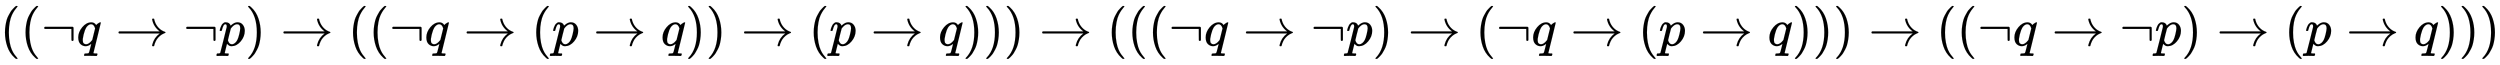
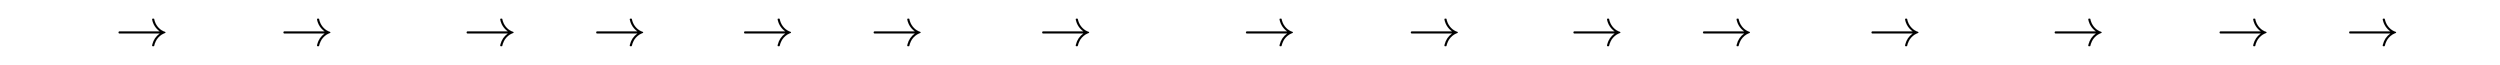
<svg xmlns="http://www.w3.org/2000/svg" xmlns:xlink="http://www.w3.org/1999/xlink" width="109.756ex" height="2.843ex" style="vertical-align: -0.838ex;" viewBox="0 -863.1 47255.8 1223.9" role="img" focusable="false" aria-labelledby="MathJax-SVG-1-Title">
  <title id="MathJax-SVG-1-Title">{\displaystyle ((\neg q\to \neg p)\to ((\neg q\to (p\to q))\to (p\to q)))\to (((\neg q\to \neg p)\to (\neg q\to (p\to q)))\to ((\neg q\to \neg p)\to (p\to q)))}</title>
  <defs aria-hidden="true">
-     <path stroke-width="1" id="E1-MJMAIN-28" d="M94 250Q94 319 104 381T127 488T164 576T202 643T244 695T277 729T302 750H315H319Q333 750 333 741Q333 738 316 720T275 667T226 581T184 443T167 250T184 58T225 -81T274 -167T316 -220T333 -241Q333 -250 318 -250H315H302L274 -226Q180 -141 137 -14T94 250Z" />
-     <path stroke-width="1" id="E1-MJMAIN-AC" d="M56 323T56 336T70 356H596Q603 353 611 343V102Q598 89 591 89Q587 89 584 90T579 94T575 98T572 102L571 209V316H70Q56 323 56 336Z" />
-     <path stroke-width="1" id="E1-MJMATHI-71" d="M33 157Q33 258 109 349T280 441Q340 441 372 389Q373 390 377 395T388 406T404 418Q438 442 450 442Q454 442 457 439T460 434Q460 425 391 149Q320 -135 320 -139Q320 -147 365 -148H390Q396 -156 396 -157T393 -175Q389 -188 383 -194H370Q339 -192 262 -192Q234 -192 211 -192T174 -192T157 -193Q143 -193 143 -185Q143 -182 145 -170Q149 -154 152 -151T172 -148Q220 -148 230 -141Q238 -136 258 -53T279 32Q279 33 272 29Q224 -10 172 -10Q117 -10 75 30T33 157ZM352 326Q329 405 277 405Q242 405 210 374T160 293Q131 214 119 129Q119 126 119 118T118 106Q118 61 136 44T179 26Q233 26 290 98L298 109L352 326Z" />
    <path stroke-width="1" id="E1-MJMAIN-2192" d="M56 237T56 250T70 270H835Q719 357 692 493Q692 494 692 496T691 499Q691 511 708 511H711Q720 511 723 510T729 506T732 497T735 481T743 456Q765 389 816 336T935 261Q944 258 944 250Q944 244 939 241T915 231T877 212Q836 186 806 152T761 85T740 35T732 4Q730 -6 727 -8T711 -11Q691 -11 691 0Q691 7 696 25Q728 151 835 230H70Q56 237 56 250Z" />
-     <path stroke-width="1" id="E1-MJMATHI-70" d="M23 287Q24 290 25 295T30 317T40 348T55 381T75 411T101 433T134 442Q209 442 230 378L240 387Q302 442 358 442Q423 442 460 395T497 281Q497 173 421 82T249 -10Q227 -10 210 -4Q199 1 187 11T168 28L161 36Q160 35 139 -51T118 -138Q118 -144 126 -145T163 -148H188Q194 -155 194 -157T191 -175Q188 -187 185 -190T172 -194Q170 -194 161 -194T127 -193T65 -192Q-5 -192 -24 -194H-32Q-39 -187 -39 -183Q-37 -156 -26 -148H-6Q28 -147 33 -136Q36 -130 94 103T155 350Q156 355 156 364Q156 405 131 405Q109 405 94 377T71 316T59 280Q57 278 43 278H29Q23 284 23 287ZM178 102Q200 26 252 26Q282 26 310 49T356 107Q374 141 392 215T411 325V331Q411 405 350 405Q339 405 328 402T306 393T286 380T269 365T254 350T243 336T235 326L232 322Q232 321 229 308T218 264T204 212Q178 106 178 102Z" />
-     <path stroke-width="1" id="E1-MJMAIN-29" d="M60 749L64 750Q69 750 74 750H86L114 726Q208 641 251 514T294 250Q294 182 284 119T261 12T224 -76T186 -143T145 -194T113 -227T90 -246Q87 -249 86 -250H74Q66 -250 63 -250T58 -247T55 -238Q56 -237 66 -225Q221 -64 221 250T66 725Q56 737 55 738Q55 746 60 749Z" />
  </defs>
  <g stroke="currentColor" fill="currentColor" stroke-width="0" transform="matrix(1 0 0 -1 0 0)" aria-hidden="true">
    <use xlink:href="#E1-MJMAIN-28" x="0" y="0" />
    <use xlink:href="#E1-MJMAIN-28" x="389" y="0" />
    <use xlink:href="#E1-MJMAIN-AC" x="779" y="0" />
    <use xlink:href="#E1-MJMATHI-71" x="1446" y="0" />
    <use xlink:href="#E1-MJMAIN-2192" x="2184" y="0" />
    <use xlink:href="#E1-MJMAIN-AC" x="3463" y="0" />
    <use xlink:href="#E1-MJMATHI-70" x="4130" y="0" />
    <use xlink:href="#E1-MJMAIN-29" x="4634" y="0" />
    <use xlink:href="#E1-MJMAIN-2192" x="5301" y="0" />
    <use xlink:href="#E1-MJMAIN-28" x="6579" y="0" />
    <use xlink:href="#E1-MJMAIN-28" x="6969" y="0" />
    <use xlink:href="#E1-MJMAIN-AC" x="7358" y="0" />
    <use xlink:href="#E1-MJMATHI-71" x="8026" y="0" />
    <use xlink:href="#E1-MJMAIN-2192" x="8764" y="0" />
    <use xlink:href="#E1-MJMAIN-28" x="10042" y="0" />
    <use xlink:href="#E1-MJMATHI-70" x="10432" y="0" />
    <use xlink:href="#E1-MJMAIN-2192" x="11213" y="0" />
    <use xlink:href="#E1-MJMATHI-71" x="12491" y="0" />
    <use xlink:href="#E1-MJMAIN-29" x="12952" y="0" />
    <use xlink:href="#E1-MJMAIN-29" x="13341" y="0" />
    <use xlink:href="#E1-MJMAIN-2192" x="14008" y="0" />
    <use xlink:href="#E1-MJMAIN-28" x="15287" y="0" />
    <use xlink:href="#E1-MJMATHI-70" x="15676" y="0" />
    <use xlink:href="#E1-MJMAIN-2192" x="16458" y="0" />
    <use xlink:href="#E1-MJMATHI-71" x="17736" y="0" />
    <use xlink:href="#E1-MJMAIN-29" x="18196" y="0" />
    <use xlink:href="#E1-MJMAIN-29" x="18586" y="0" />
    <use xlink:href="#E1-MJMAIN-29" x="18975" y="0" />
    <use xlink:href="#E1-MJMAIN-2192" x="19643" y="0" />
    <use xlink:href="#E1-MJMAIN-28" x="20921" y="0" />
    <use xlink:href="#E1-MJMAIN-28" x="21310" y="0" />
    <use xlink:href="#E1-MJMAIN-28" x="21700" y="0" />
    <use xlink:href="#E1-MJMAIN-AC" x="22089" y="0" />
    <use xlink:href="#E1-MJMATHI-71" x="22757" y="0" />
    <use xlink:href="#E1-MJMAIN-2192" x="23495" y="0" />
    <use xlink:href="#E1-MJMAIN-AC" x="24773" y="0" />
    <use xlink:href="#E1-MJMATHI-70" x="25441" y="0" />
    <use xlink:href="#E1-MJMAIN-29" x="25944" y="0" />
    <use xlink:href="#E1-MJMAIN-2192" x="26612" y="0" />
    <use xlink:href="#E1-MJMAIN-28" x="27890" y="0" />
    <use xlink:href="#E1-MJMAIN-AC" x="28279" y="0" />
    <use xlink:href="#E1-MJMATHI-71" x="28947" y="0" />
    <use xlink:href="#E1-MJMAIN-2192" x="29685" y="0" />
    <use xlink:href="#E1-MJMAIN-28" x="30964" y="0" />
    <use xlink:href="#E1-MJMATHI-70" x="31353" y="0" />
    <use xlink:href="#E1-MJMAIN-2192" x="32134" y="0" />
    <use xlink:href="#E1-MJMATHI-71" x="33413" y="0" />
    <use xlink:href="#E1-MJMAIN-29" x="33873" y="0" />
    <use xlink:href="#E1-MJMAIN-29" x="34263" y="0" />
    <use xlink:href="#E1-MJMAIN-29" x="34652" y="0" />
    <use xlink:href="#E1-MJMAIN-2192" x="35319" y="0" />
    <use xlink:href="#E1-MJMAIN-28" x="36598" y="0" />
    <use xlink:href="#E1-MJMAIN-28" x="36987" y="0" />
    <use xlink:href="#E1-MJMAIN-AC" x="37377" y="0" />
    <use xlink:href="#E1-MJMATHI-71" x="38044" y="0" />
    <use xlink:href="#E1-MJMAIN-2192" x="38782" y="0" />
    <use xlink:href="#E1-MJMAIN-AC" x="40061" y="0" />
    <use xlink:href="#E1-MJMATHI-70" x="40728" y="0" />
    <use xlink:href="#E1-MJMAIN-29" x="41232" y="0" />
    <use xlink:href="#E1-MJMAIN-2192" x="41899" y="0" />
    <use xlink:href="#E1-MJMAIN-28" x="43177" y="0" />
    <use xlink:href="#E1-MJMATHI-70" x="43567" y="0" />
    <use xlink:href="#E1-MJMAIN-2192" x="44348" y="0" />
    <use xlink:href="#E1-MJMATHI-71" x="45626" y="0" />
    <use xlink:href="#E1-MJMAIN-29" x="46087" y="0" />
    <use xlink:href="#E1-MJMAIN-29" x="46476" y="0" />
    <use xlink:href="#E1-MJMAIN-29" x="46866" y="0" />
  </g>
</svg>